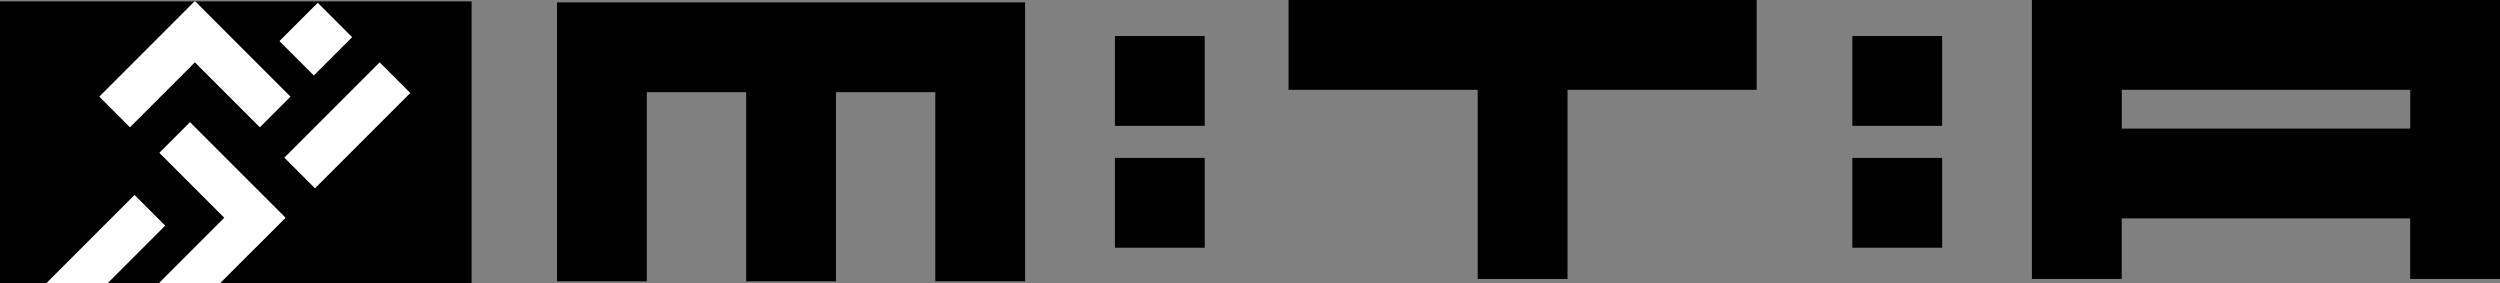
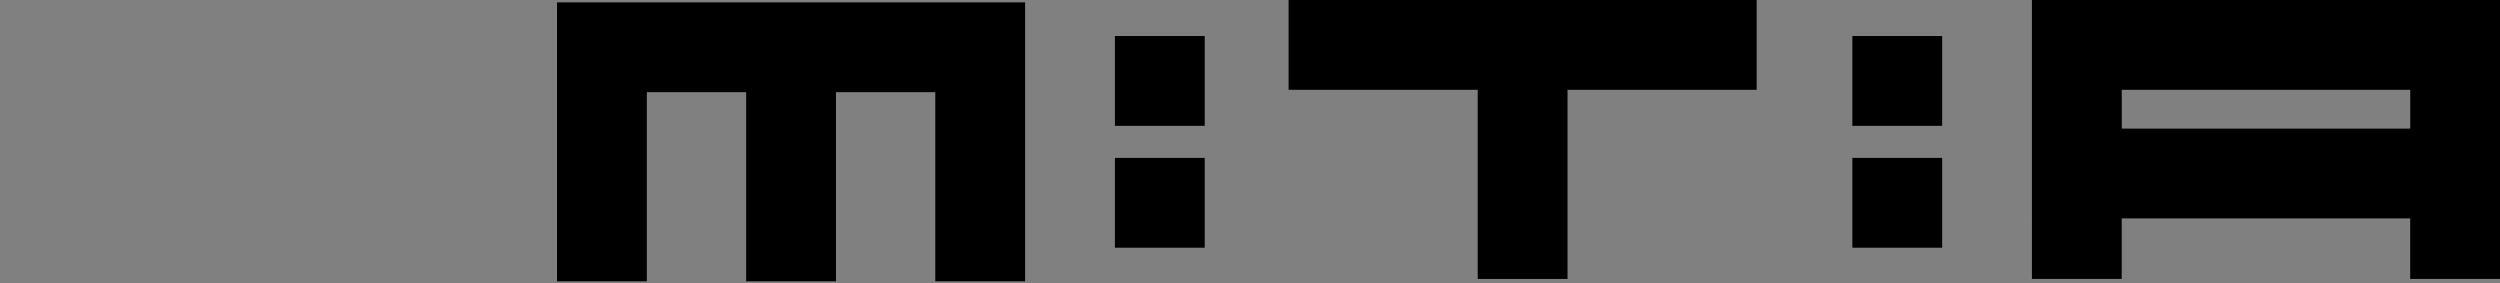
<svg xmlns="http://www.w3.org/2000/svg" id="Layer_1" data-name="Layer 1" viewBox="0 0 453.76 51.45">
  <rect x="0" y="0" width="453.76" height="51.45" fill="#808080" stroke="none" />
  <defs>
    <style>
      .cls-1 {
        fill: none;
      }

      .cls-2 {
        clip-path: url(#clippath);
      }

      .cls-3 {
        fill: #fff;
      }
    </style>
    <clipPath id="clippath">
-       <rect class="cls-1" y=".25" width="85.6" height="51.2" />
-     </clipPath>
+       </clipPath>
  </defs>
  <g>
    <polyline points="101.1 .43 186.06 .43 186.06 51.06 169.76 51.06 169.76 16.73 151.73 16.73 151.73 51.06 135.43 51.06 135.43 16.73 117.4 16.73 117.4 51.06 101.1 51.06 101.1 .72" />
    <polygon points="233.88 0 318.84 0 318.84 16.3 284.51 16.3 284.51 50.63 268.21 50.63 268.21 16.3 233.88 16.3 233.88 0" />
    <path d="m368.81,0h84.95v50.63h-16.3v-10.99h-52.36v10.99h-16.3V0Zm68.66,23.34v-7.04h-52.36v7.04s52.36,0,52.36,0Z" />
    <g>
      <rect x="336.21" y="28.66" width="16.3" height="16.3" />
      <rect x="336.21" y="6.54" width="16.3" height="16.3" />
    </g>
    <g>
      <rect x="202.36" y="28.66" width="16.3" height="16.3" />
      <rect x="202.36" y="6.54" width="16.3" height="16.3" />
    </g>
  </g>
  <g class="cls-2">
    <rect y=".25" width="85.6" height="51.2" />
    <g>
      <g>
        <rect class="cls-3" x="14.62" y="34.59" width="7.87" height="24.46" transform="translate(38.54 .59) rotate(45)" />
-         <rect class="cls-3" x="36.42" y="33.21" width="7.87" height="24.46" transform="translate(43.95 -15.23) rotate(45)" />
        <rect class="cls-3" x="59.11" y="10.52" width="7.87" height="24.46" transform="translate(34.55 -37.92) rotate(45)" />
        <rect class="cls-3" x="36.42" y="21.38" width="7.87" height="24.46" transform="translate(92.65 28.83) rotate(135)" />
        <rect class="cls-3" x="37.36" y="-.55" width="7.87" height="24.46" transform="translate(3.84 32.62) rotate(-45)" />
-         <rect class="cls-3" x="25.52" y="-.55" width="7.87" height="24.46" transform="translate(16.88 -17.41) rotate(45)" />
      </g>
-       <rect class="cls-3" x="52.9" y="2.19" width="8.83" height="9.83" transform="translate(21.81 -38.45) rotate(45)" />
    </g>
  </g>
</svg>